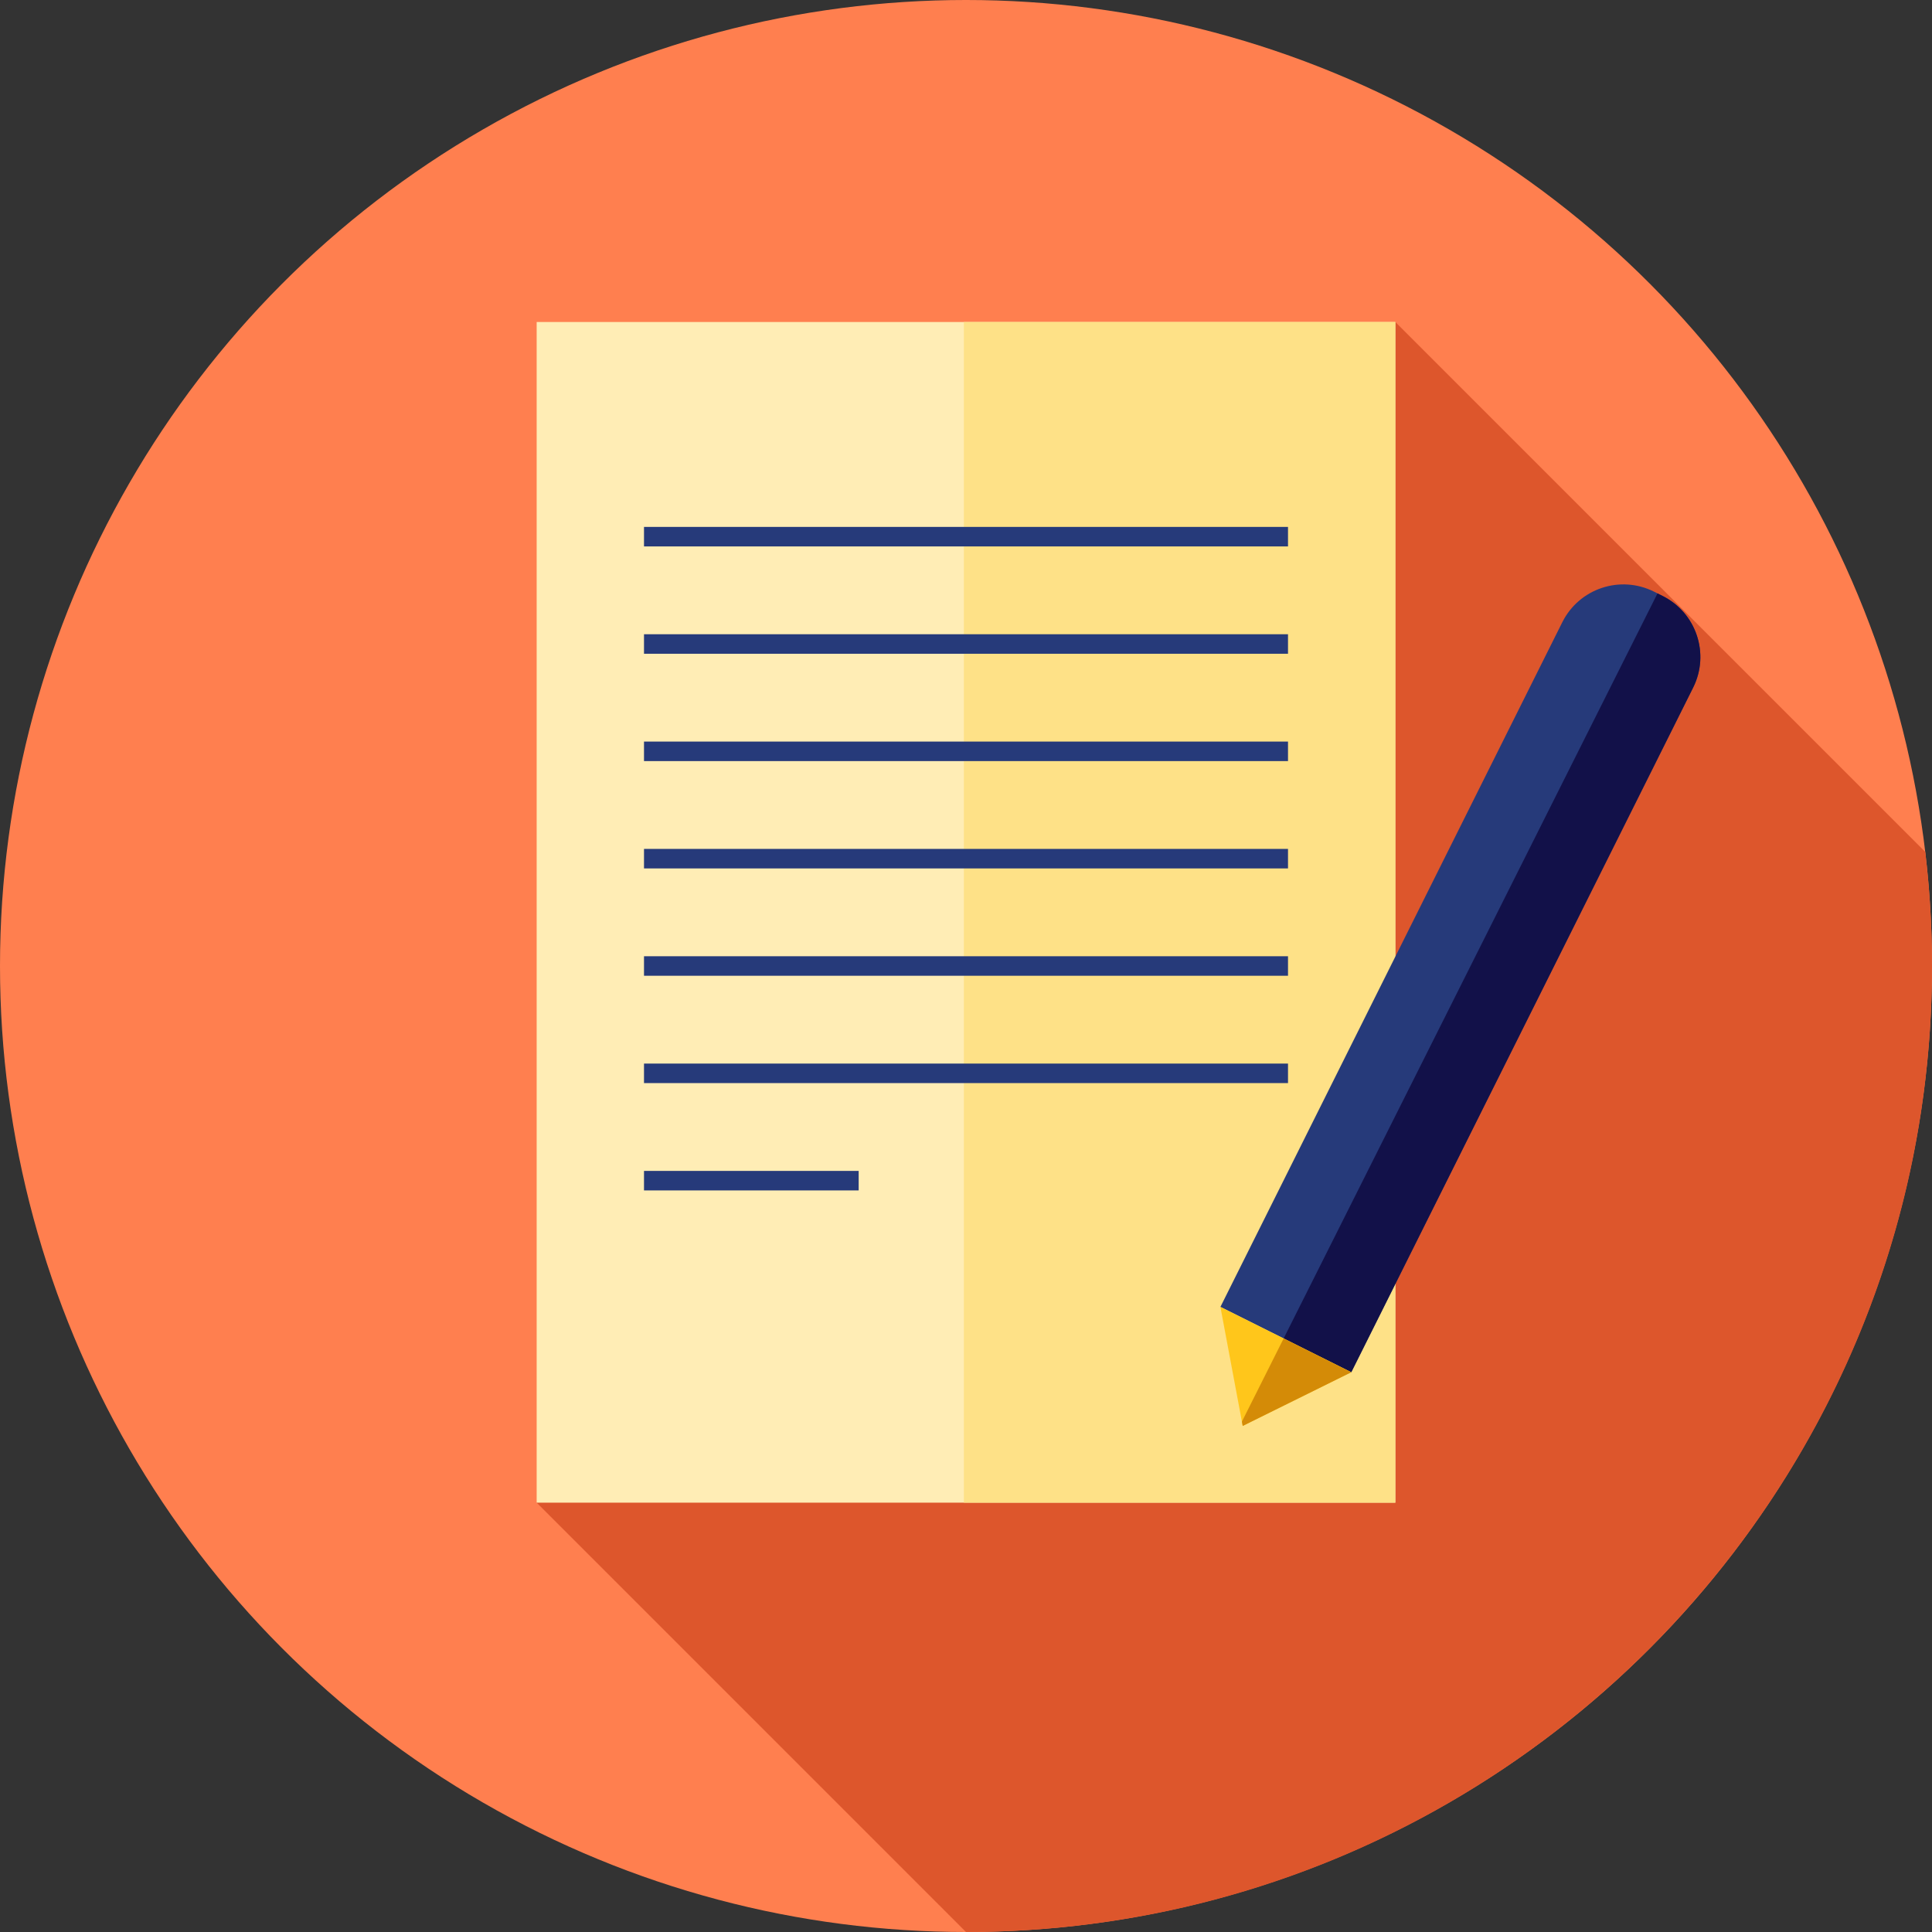
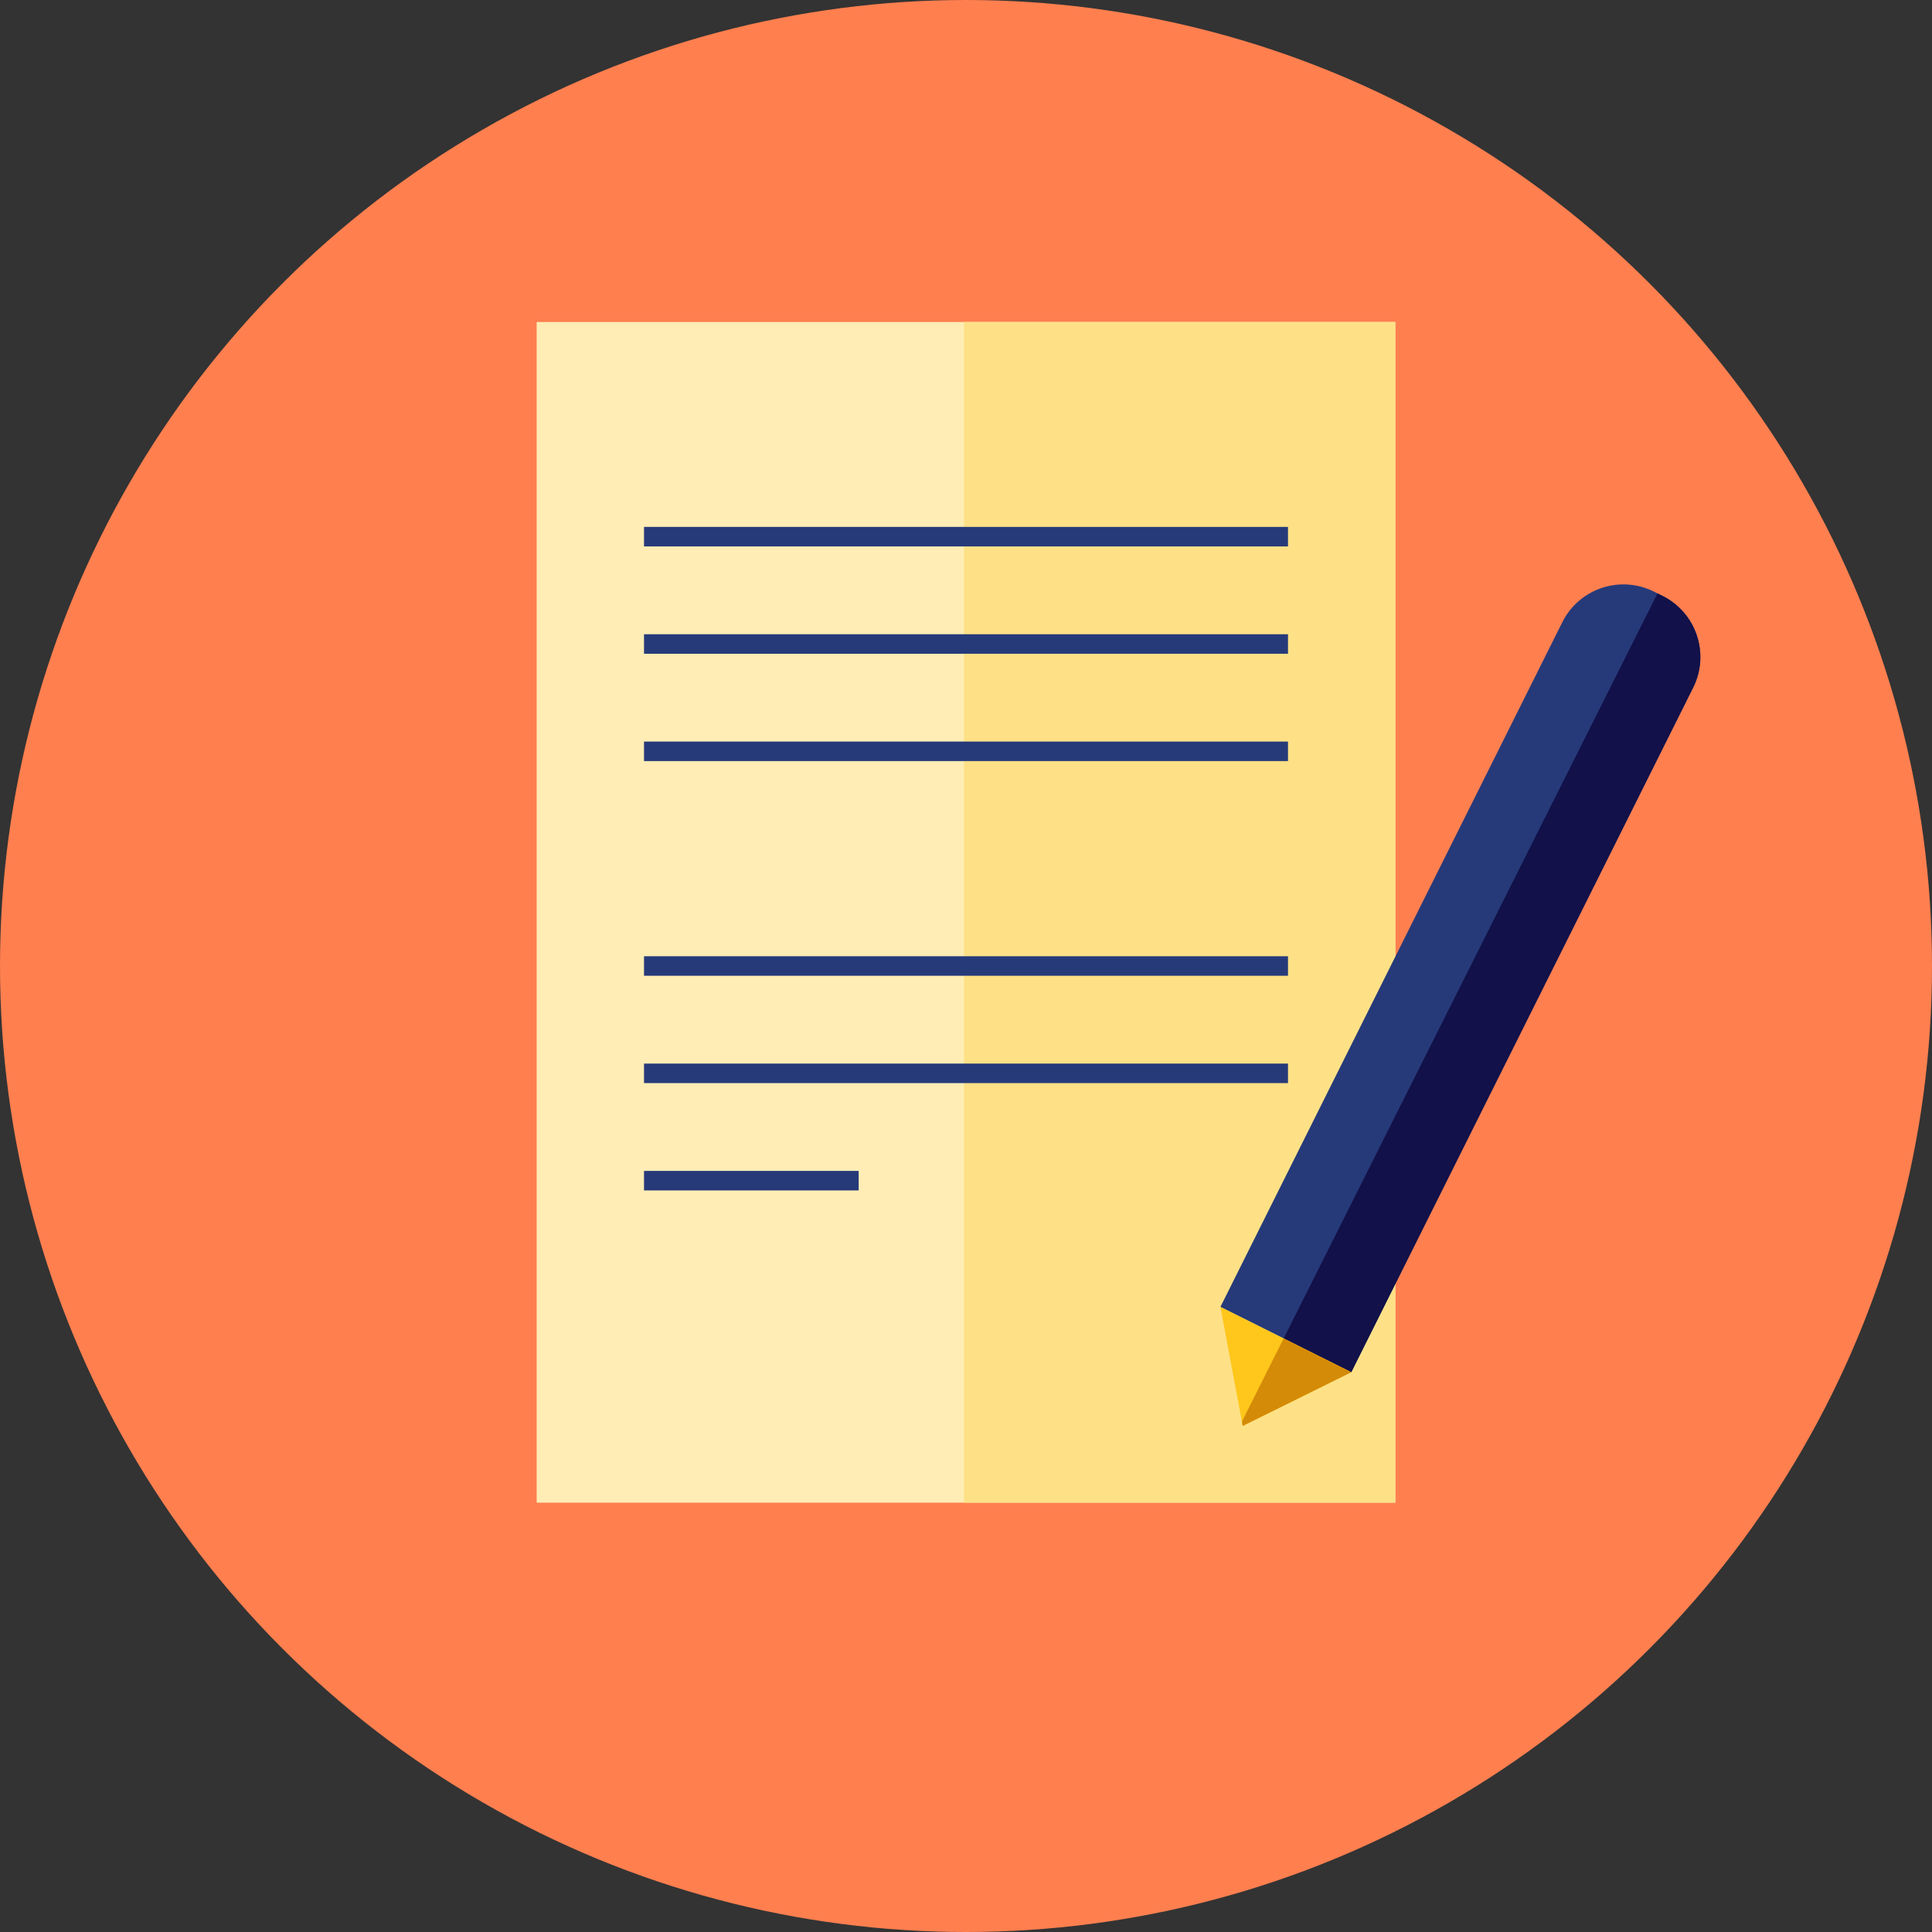
<svg xmlns="http://www.w3.org/2000/svg" version="1.1" id="Layer_1" viewBox="0 0 512 512" xml:space="preserve">
  <rect x="0" y="0" width="512" height="512" fill="#333333" stroke="none" />
  <circle style="fill:#FF7F4F;" cx="256" cy="256" r="256" />
-   <path style="fill:#DD562C;" d="M512,256c0-10.23-0.619-20.313-1.786-30.23L369.778,85.333L142.222,398.222L256,512l0,0  C397.384,512,512,397.384,512,256z" />
  <rect x="142.222" y="85.333" style="fill:#FFEDB5;" width="227.556" height="312.889" />
  <rect x="255.431" y="85.333" style="fill:#FEE187;" width="114.347" height="312.889" />
  <g>
    <rect x="170.667" y="139.636" style="fill:#263A7A;" width="170.667" height="5.172" />
    <rect x="170.667" y="168.081" style="fill:#263A7A;" width="170.667" height="5.172" />
    <rect x="170.667" y="196.525" style="fill:#263A7A;" width="170.667" height="5.172" />
-     <rect x="170.667" y="224.97" style="fill:#263A7A;" width="170.667" height="5.172" />
    <rect x="170.667" y="253.414" style="fill:#263A7A;" width="170.667" height="5.172" />
    <rect x="170.667" y="281.859" style="fill:#263A7A;" width="170.667" height="5.172" />
    <rect x="170.667" y="310.303" style="fill:#263A7A;" width="56.889" height="5.172" />
    <path style="fill:#263A7A;" d="M358.097,363.656l-34.673-17.315l90.605-181.448c4.467-8.944,15.336-12.574,24.281-8.108   l2.286,1.141c8.944,4.467,12.574,15.338,8.108,24.281L358.097,363.656z" />
  </g>
  <path style="fill:#121149;" d="M440.592,157.929l-1.339-0.669l-99.076,197.449l17.92,8.949l90.605-181.448  C453.167,173.265,449.536,162.394,440.592,157.929z" />
  <polygon style="fill:#FFC61B;" points="358.097,363.656 329.331,377.885 323.422,346.343 " />
  <polygon style="fill:#D48B07;" points="329.118,376.746 329.331,377.885 358.097,363.656 340.177,354.709 " />
</svg>